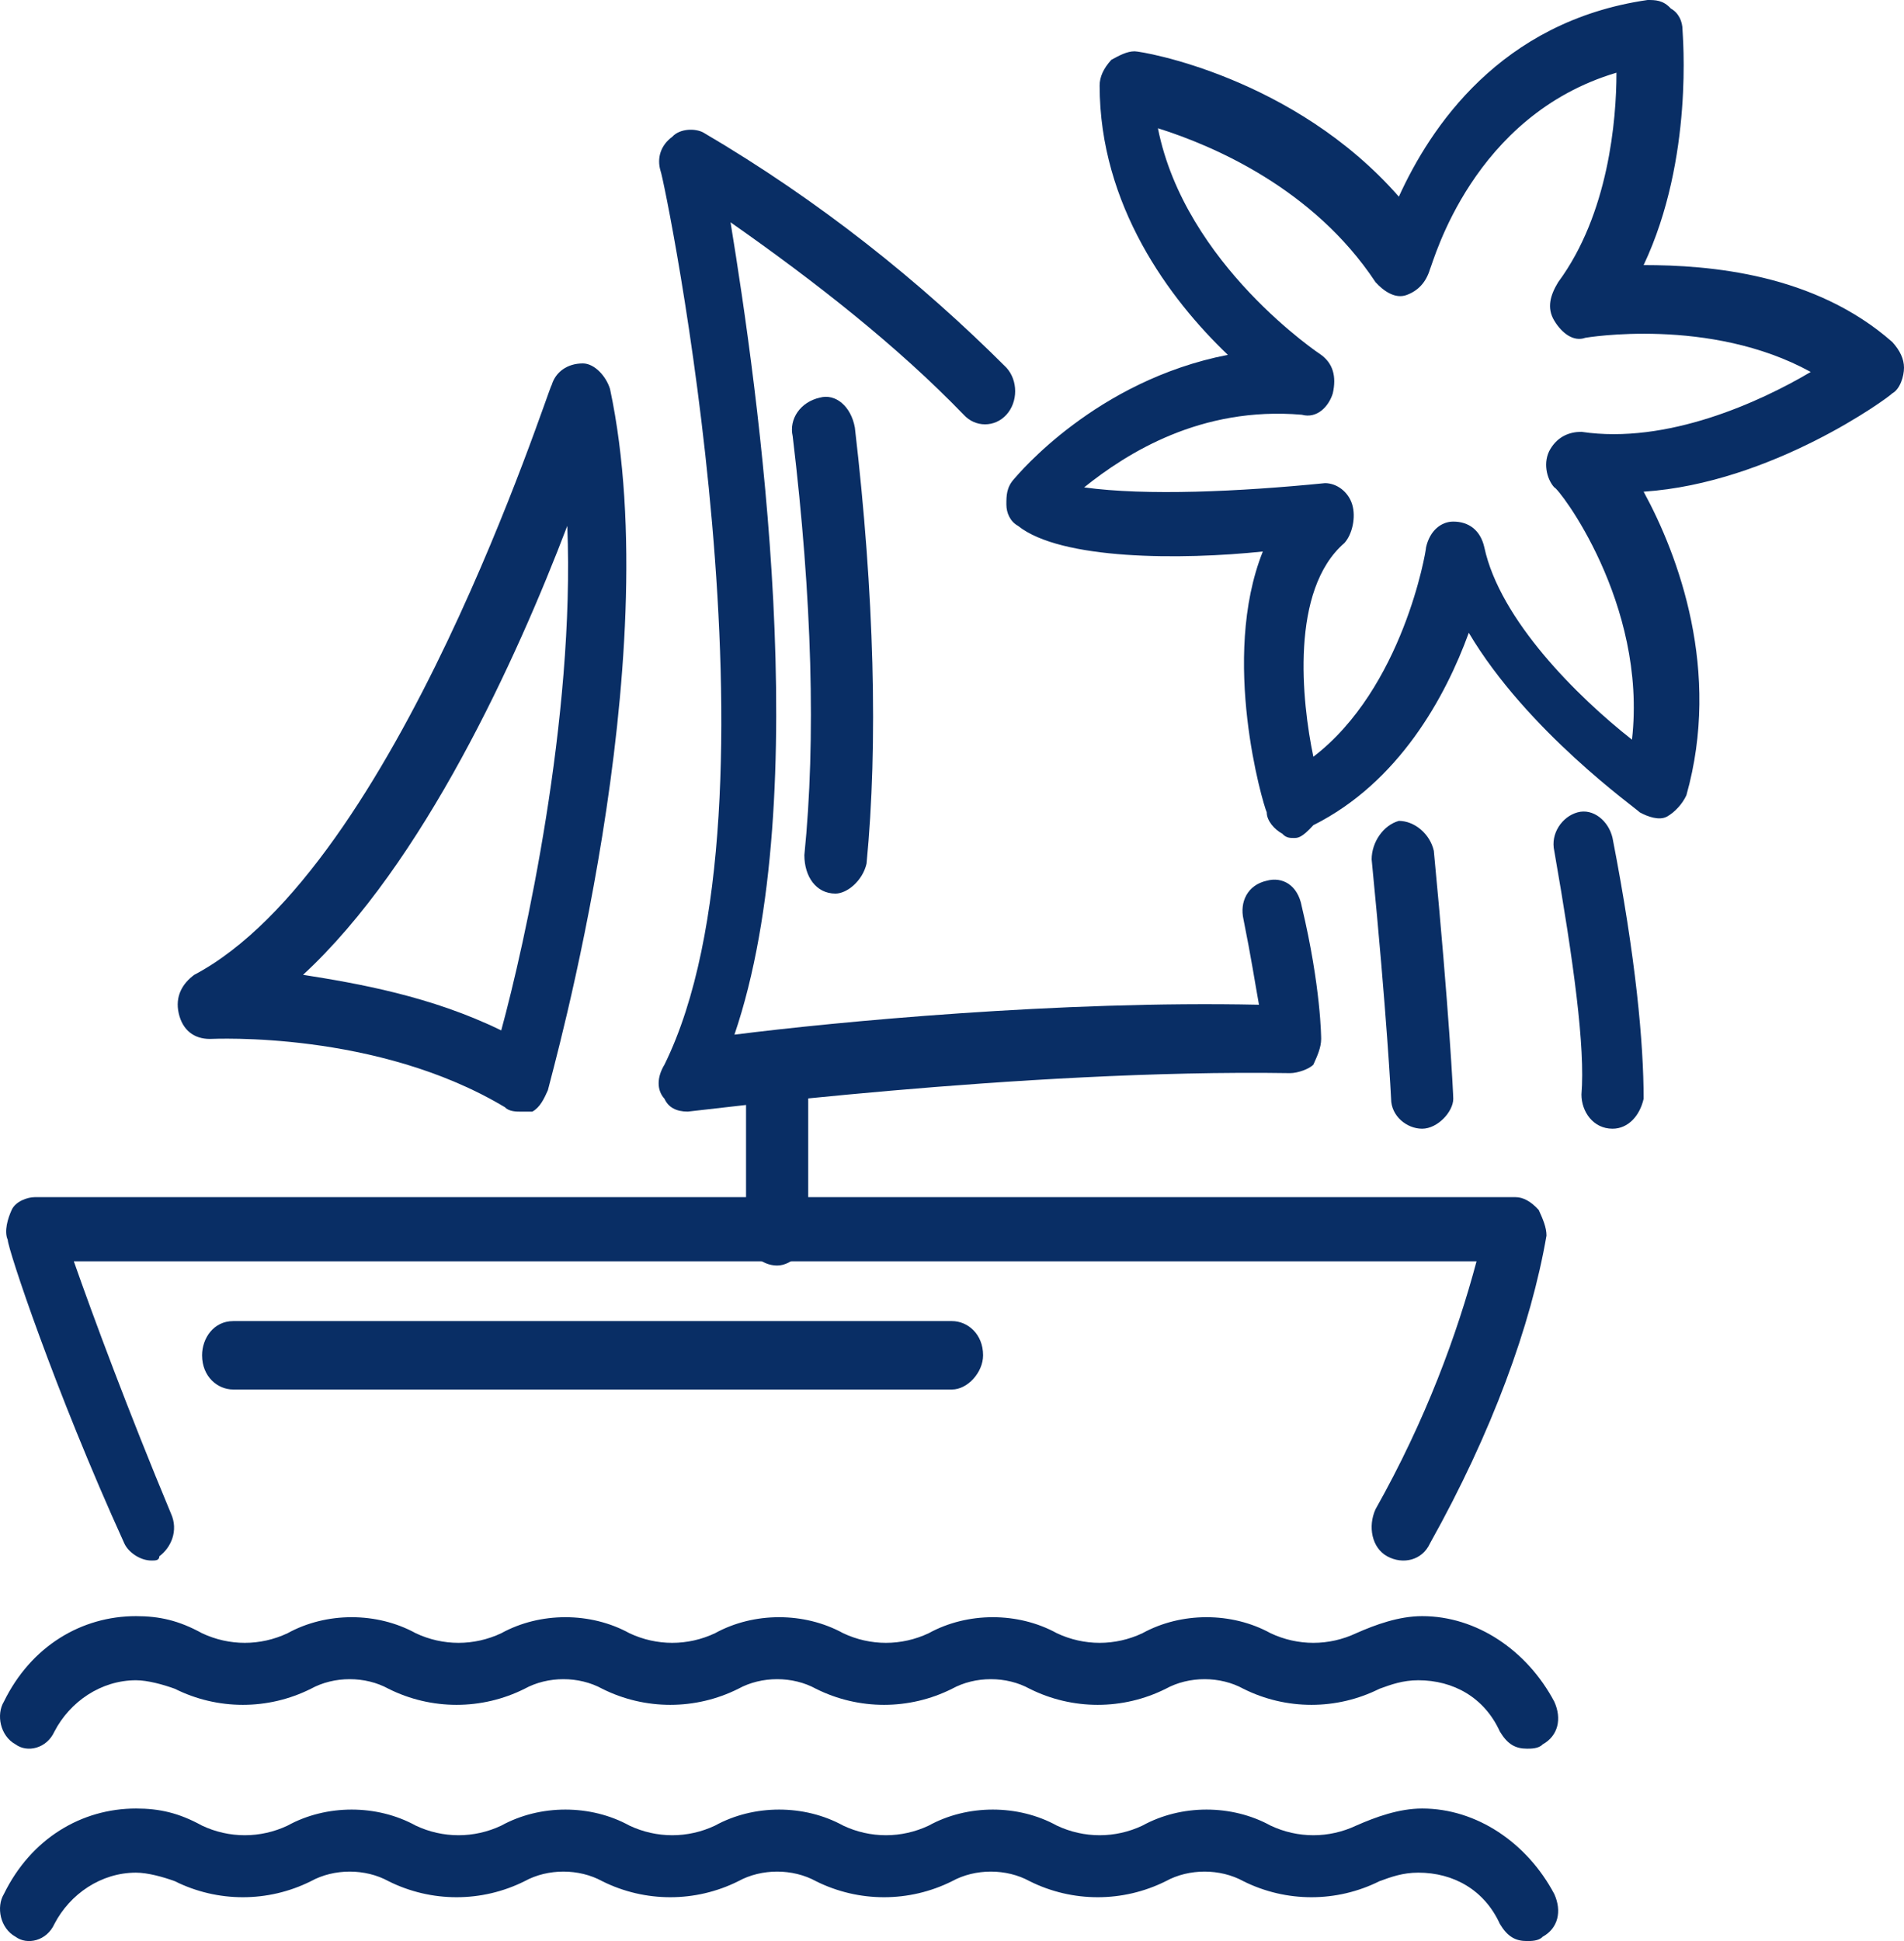
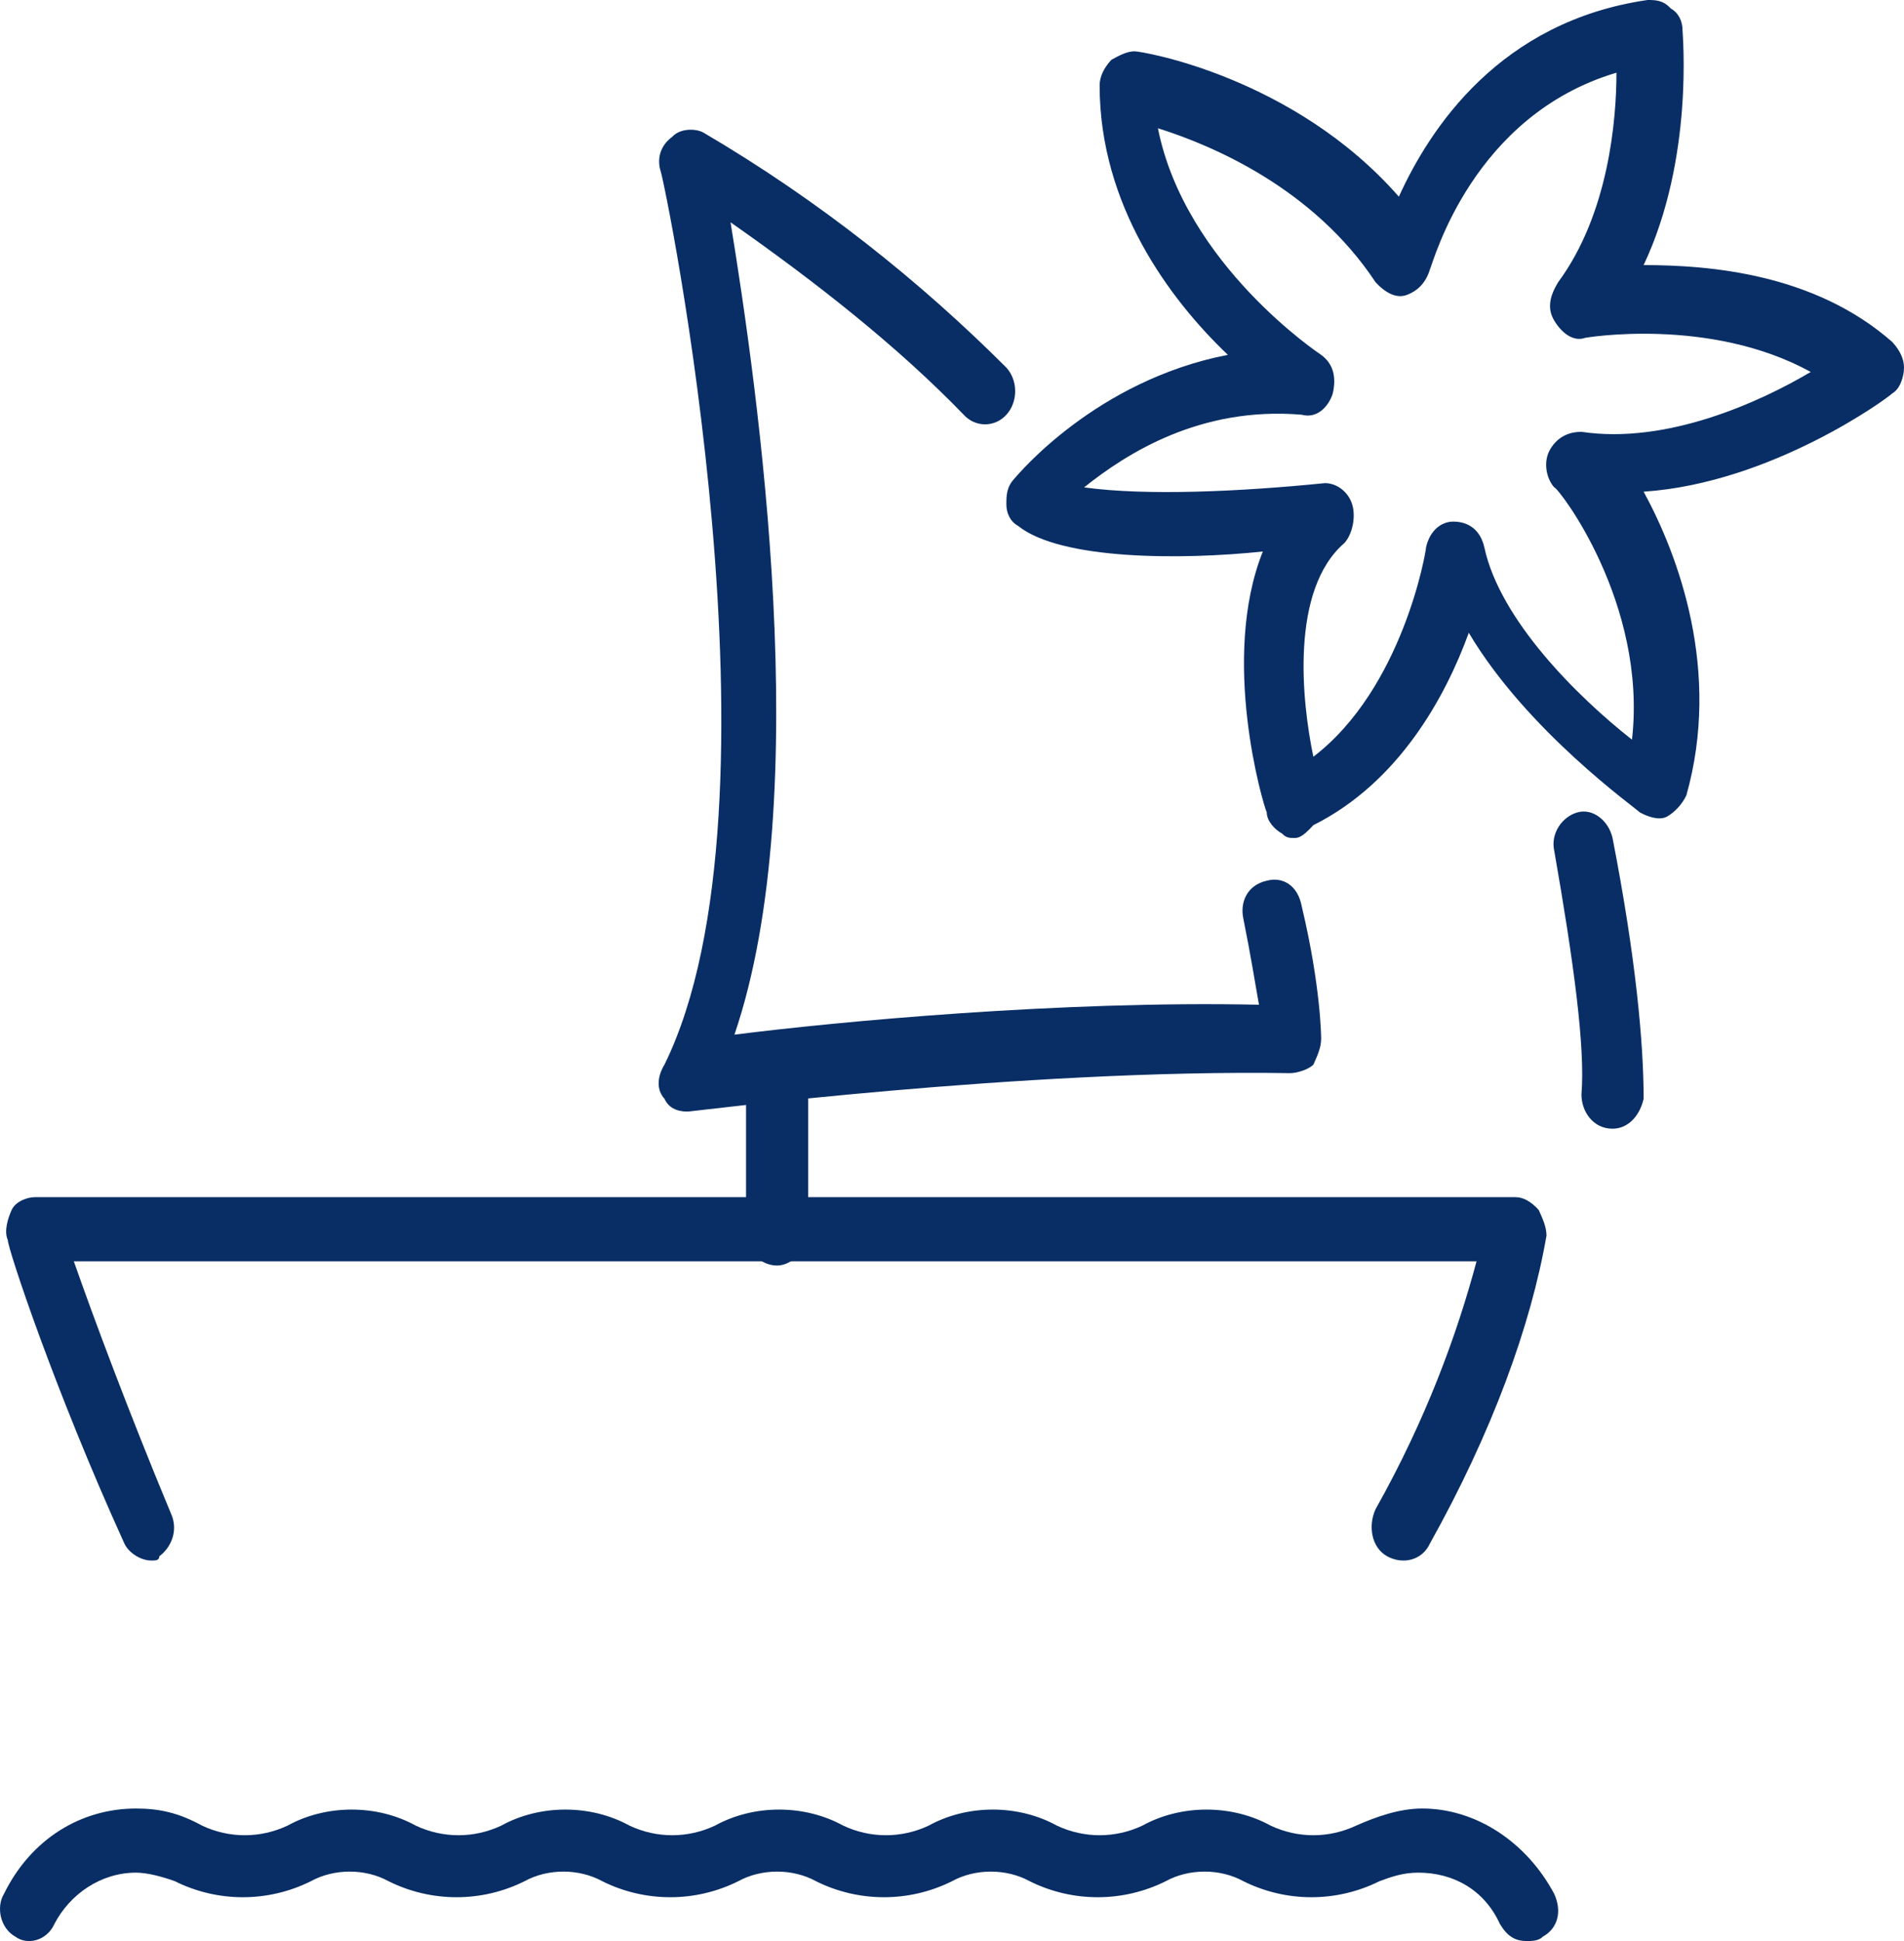
<svg xmlns="http://www.w3.org/2000/svg" width="52" height="53" viewBox="0 0 52 53" fill="none">
-   <path d="M41.706 47.747C41.388 47.747 41.175 47.63 40.963 47.28C40.539 46.346 39.69 45.879 38.735 45.879C38.31 45.879 37.992 45.996 37.673 46.112C36.506 46.696 35.127 46.696 33.959 46.112C33.322 45.762 32.474 45.762 31.837 46.112C30.669 46.696 29.29 46.696 28.122 46.112C27.486 45.762 26.637 45.762 26 46.112C24.833 46.696 23.453 46.696 22.286 46.112C21.649 45.762 20.8 45.762 20.163 46.112C18.996 46.696 17.616 46.696 16.449 46.112C15.812 45.762 14.963 45.762 14.326 46.112C13.159 46.696 11.78 46.696 10.612 46.112C9.976 45.762 9.127 45.762 8.49 46.112C7.322 46.696 5.943 46.696 4.776 46.112C4.457 45.996 4.033 45.879 3.714 45.879C2.759 45.879 1.91 46.463 1.486 47.28C1.274 47.747 0.743 47.864 0.425 47.63C3.83951e-05 47.397 -0.106 46.813 0.106 46.463C0.849 44.945 2.229 44.128 3.714 44.128C4.351 44.128 4.882 44.245 5.518 44.595C6.261 44.945 7.11 44.945 7.853 44.595C8.914 44.011 10.294 44.011 11.355 44.595C12.098 44.945 12.947 44.945 13.69 44.595C14.751 44.011 16.131 44.011 17.192 44.595C17.935 44.945 18.784 44.945 19.527 44.595C20.588 44.011 21.967 44.011 23.029 44.595C23.771 44.945 24.62 44.945 25.363 44.595C26.424 44.011 27.804 44.011 28.865 44.595C29.608 44.945 30.457 44.945 31.2 44.595C32.261 44.011 33.641 44.011 34.702 44.595C35.445 44.945 36.294 44.945 37.037 44.595C37.567 44.361 38.204 44.128 38.841 44.128C40.327 44.128 41.706 45.062 42.449 46.463C42.661 46.93 42.555 47.397 42.131 47.63C42.025 47.747 41.812 47.747 41.706 47.747Z" fill="#092E65" />
  <path d="M41.706 53C41.388 53 41.175 52.883 40.963 52.533C40.539 51.599 39.69 51.132 38.735 51.132C38.31 51.132 37.992 51.249 37.673 51.366C36.506 51.949 35.127 51.949 33.959 51.366C33.322 51.016 32.474 51.016 31.837 51.366C30.669 51.949 29.29 51.949 28.122 51.366C27.486 51.016 26.637 51.016 26 51.366C24.833 51.949 23.453 51.949 22.286 51.366C21.649 51.016 20.8 51.016 20.163 51.366C18.996 51.949 17.616 51.949 16.449 51.366C15.812 51.016 14.963 51.016 14.326 51.366C13.159 51.949 11.78 51.949 10.612 51.366C9.976 51.016 9.127 51.016 8.49 51.366C7.322 51.949 5.943 51.949 4.776 51.366C4.457 51.249 4.033 51.132 3.714 51.132C2.759 51.132 1.91 51.716 1.486 52.533C1.274 53 0.743 53.117 0.425 52.883C3.83951e-05 52.65 -0.106 52.066 0.106 51.716C0.849 50.198 2.229 49.381 3.714 49.381C4.351 49.381 4.882 49.498 5.518 49.848C6.261 50.198 7.11 50.198 7.853 49.848C8.914 49.264 10.294 49.264 11.355 49.848C12.098 50.198 12.947 50.198 13.69 49.848C14.751 49.264 16.131 49.264 17.192 49.848C17.935 50.198 18.784 50.198 19.527 49.848C20.588 49.264 21.967 49.264 23.029 49.848C23.771 50.198 24.62 50.198 25.363 49.848C26.424 49.264 27.804 49.264 28.865 49.848C29.608 50.198 30.457 50.198 31.2 49.848C32.261 49.264 33.641 49.264 34.702 49.848C35.445 50.198 36.294 50.198 37.037 49.848C37.567 49.615 38.204 49.381 38.841 49.381C40.327 49.381 41.706 50.315 42.449 51.716C42.661 52.183 42.555 52.65 42.131 52.883C42.025 53 41.812 53 41.706 53Z" fill="#092E65" />
  <path d="M4.138 42.61C3.82 42.61 3.502 42.377 3.396 42.144C1.485 37.941 0.212 34.088 0.212 33.855C0.106 33.621 0.212 33.271 0.318 33.038C0.424 32.804 0.743 32.688 0.955 32.688H41.387C41.6 32.688 41.812 32.804 42.024 33.038C42.13 33.271 42.236 33.505 42.236 33.738C41.812 36.19 40.751 39.108 39.053 42.144C38.84 42.61 38.31 42.727 37.885 42.494C37.461 42.26 37.355 41.676 37.567 41.209C38.947 38.758 39.796 36.423 40.326 34.439H2.016C2.547 35.956 3.502 38.525 4.669 41.326C4.881 41.793 4.669 42.26 4.351 42.494C4.351 42.61 4.245 42.61 4.138 42.61Z" fill="#092E65" />
  <path d="M18.784 30.352C18.466 30.352 18.254 30.235 18.148 30.002C17.935 29.769 17.935 29.418 18.148 29.068C21.649 21.947 18.148 4.903 18.041 4.669C17.935 4.319 18.041 3.969 18.36 3.735C18.572 3.502 18.996 3.502 19.209 3.619C22.392 5.487 25.152 7.705 27.486 10.039C27.805 10.39 27.805 10.973 27.486 11.324C27.168 11.674 26.637 11.674 26.319 11.324C24.515 9.456 22.286 7.705 19.952 6.07C20.694 10.623 22.286 21.713 20.058 28.251C22.817 27.901 28.972 27.317 34.384 27.434C34.278 26.85 34.172 26.15 33.96 25.099C33.854 24.632 34.066 24.165 34.596 24.048C35.021 23.931 35.445 24.165 35.552 24.749C36.082 26.967 36.082 28.368 36.082 28.368C36.082 28.601 35.976 28.835 35.87 29.068C35.764 29.185 35.446 29.302 35.233 29.302C27.911 29.185 18.89 30.352 18.784 30.352Z" fill="#092E65" />
-   <path d="M22.817 24.399C22.71 24.399 22.71 24.399 22.817 24.399C22.286 24.399 21.968 23.932 21.968 23.348C22.286 20.196 22.18 16.344 21.649 11.908C21.543 11.441 21.861 10.974 22.392 10.857C22.817 10.74 23.241 11.09 23.347 11.674C23.878 16.227 23.984 20.313 23.666 23.582C23.559 24.049 23.135 24.399 22.817 24.399Z" fill="#092E65" />
-   <path d="M14.22 30.353C14.114 30.353 13.902 30.353 13.795 30.236C10.293 28.135 5.836 28.368 5.73 28.368C5.306 28.368 4.987 28.135 4.881 27.668C4.775 27.201 4.987 26.851 5.306 26.617C10.824 23.698 14.963 10.623 15.069 10.507C15.175 10.157 15.493 9.923 15.918 9.923C16.236 9.923 16.555 10.273 16.661 10.623C18.253 18.095 15.069 29.302 14.963 29.769C14.857 30.003 14.751 30.236 14.538 30.353C14.432 30.353 14.326 30.353 14.22 30.353ZM8.277 26.617C9.763 26.851 11.779 27.201 13.689 28.135C14.326 25.8 15.706 19.613 15.493 14.359C14.114 17.978 11.567 23.582 8.277 26.617Z" fill="#092E65" />
  <path d="M21.224 34.555C20.799 34.555 20.375 34.205 20.375 33.621V29.185C20.375 28.718 20.693 28.251 21.224 28.251C21.648 28.251 22.073 28.602 22.073 29.185V33.621C22.073 34.088 21.648 34.555 21.224 34.555Z" fill="#092E65" />
-   <path d="M26 37.94H6.368C5.943 37.94 5.519 37.59 5.519 37.006C5.519 36.539 5.837 36.072 6.368 36.072H26C26.425 36.072 26.849 36.423 26.849 37.006C26.849 37.473 26.425 37.94 26 37.94Z" fill="#092E65" />
  <path d="M44.04 30.819C43.51 30.819 43.191 30.352 43.191 29.885C43.297 28.601 42.979 26.267 42.448 23.231C42.342 22.764 42.66 22.297 43.085 22.181C43.51 22.064 43.934 22.414 44.04 22.881C44.677 26.15 44.889 28.485 44.889 30.002C44.783 30.469 44.465 30.819 44.04 30.819Z" fill="#092E65" />
-   <path d="M38.84 30.819C38.416 30.819 37.992 30.469 37.992 30.002C37.992 30.002 37.885 27.784 37.461 23.465C37.461 22.998 37.779 22.531 38.204 22.414C38.628 22.414 39.053 22.764 39.159 23.231C39.583 27.667 39.69 29.886 39.69 30.002C39.69 30.352 39.265 30.819 38.84 30.819Z" fill="#092E65" />
  <path d="M35.338 22.881C35.232 22.881 35.126 22.881 35.02 22.764C34.808 22.648 34.596 22.414 34.596 22.181C34.489 21.947 33.322 17.978 34.489 15.059C32.261 15.293 28.971 15.293 27.804 14.359C27.591 14.242 27.485 14.009 27.485 13.775C27.485 13.542 27.485 13.308 27.698 13.075C27.804 12.958 29.926 10.39 33.534 9.689C31.942 8.172 30.032 5.604 30.032 2.335C30.032 2.101 30.138 1.868 30.351 1.634C30.563 1.518 30.775 1.401 30.987 1.401C31.2 1.401 35.338 2.101 38.204 5.37C39.053 3.502 40.963 0.584 44.996 0C45.208 0 45.42 -2.13793e-05 45.632 0.233C45.844 0.35 45.951 0.584 45.951 0.817C45.951 0.934 46.269 4.319 44.889 7.238C46.694 7.238 49.559 7.471 51.681 9.339C51.894 9.573 52 9.806 52 10.04C52 10.273 51.894 10.623 51.681 10.74C51.575 10.857 48.391 13.192 44.889 13.425C45.844 15.176 47.012 18.328 46.057 21.714C45.951 21.947 45.738 22.181 45.526 22.297C45.314 22.414 44.995 22.297 44.783 22.181C44.677 22.064 41.706 19.963 40.114 17.278C39.477 19.029 38.204 21.363 35.869 22.531C35.551 22.881 35.444 22.881 35.338 22.881ZM36.187 13.192C36.506 13.192 36.824 13.425 36.93 13.775C37.036 14.126 36.93 14.593 36.718 14.826C35.232 16.11 35.551 19.145 35.869 20.663C38.31 18.795 38.947 15.059 38.947 14.943C39.053 14.476 39.371 14.242 39.689 14.242C40.114 14.242 40.432 14.476 40.538 14.943C40.963 16.927 43.085 19.029 44.571 20.196C44.995 16.46 42.555 13.308 42.449 13.308C42.236 13.075 42.13 12.608 42.343 12.258C42.555 11.908 42.873 11.791 43.191 11.791C45.526 12.141 48.073 10.974 49.453 10.156C46.694 8.639 43.298 9.223 43.298 9.223C42.979 9.339 42.661 9.106 42.449 8.756C42.236 8.405 42.342 8.055 42.555 7.705C43.934 5.837 44.147 3.269 44.147 1.985C40.22 3.152 39.159 7.121 39.053 7.355C38.947 7.705 38.734 7.938 38.416 8.055C38.098 8.172 37.779 7.938 37.567 7.705C35.869 5.137 33.11 3.969 31.624 3.502C32.367 7.238 36.081 9.689 36.081 9.689C36.4 9.923 36.506 10.273 36.4 10.74C36.294 11.09 35.975 11.441 35.551 11.324C32.791 11.09 30.775 12.374 29.608 13.308C31.306 13.542 33.853 13.425 36.187 13.192C36.081 13.192 36.187 13.192 36.187 13.192Z" fill="#092E65" />
</svg>